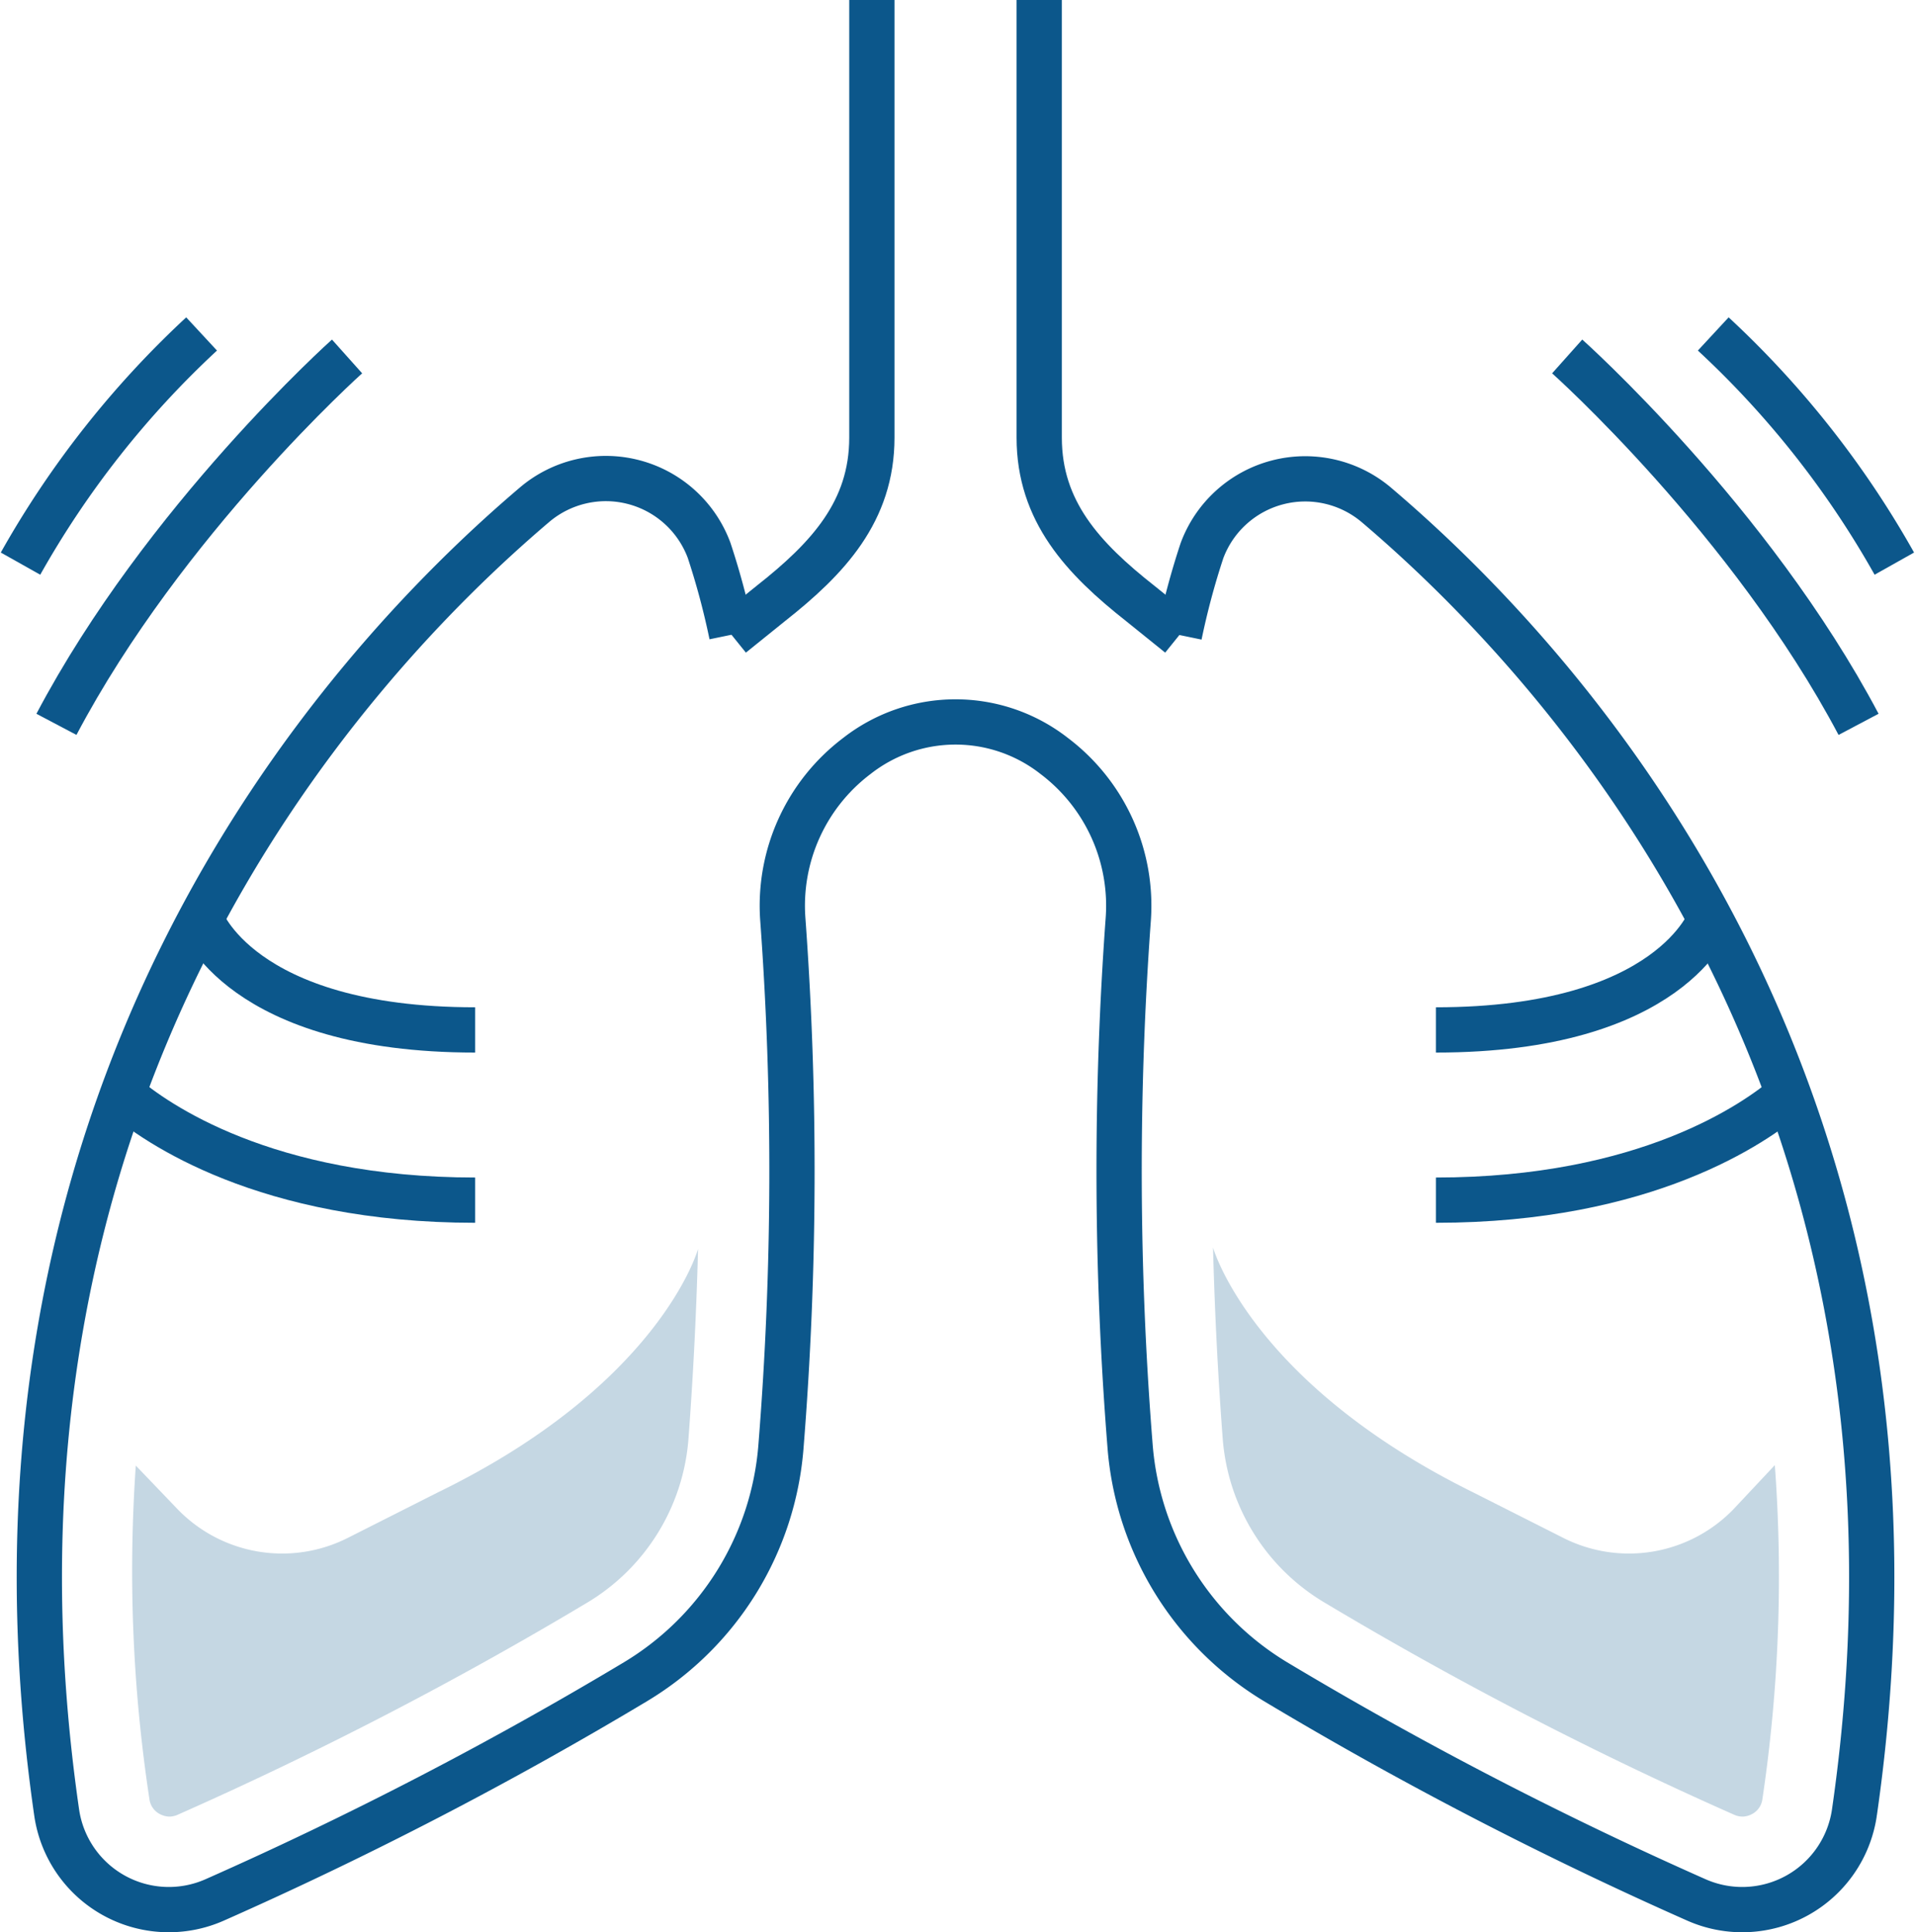
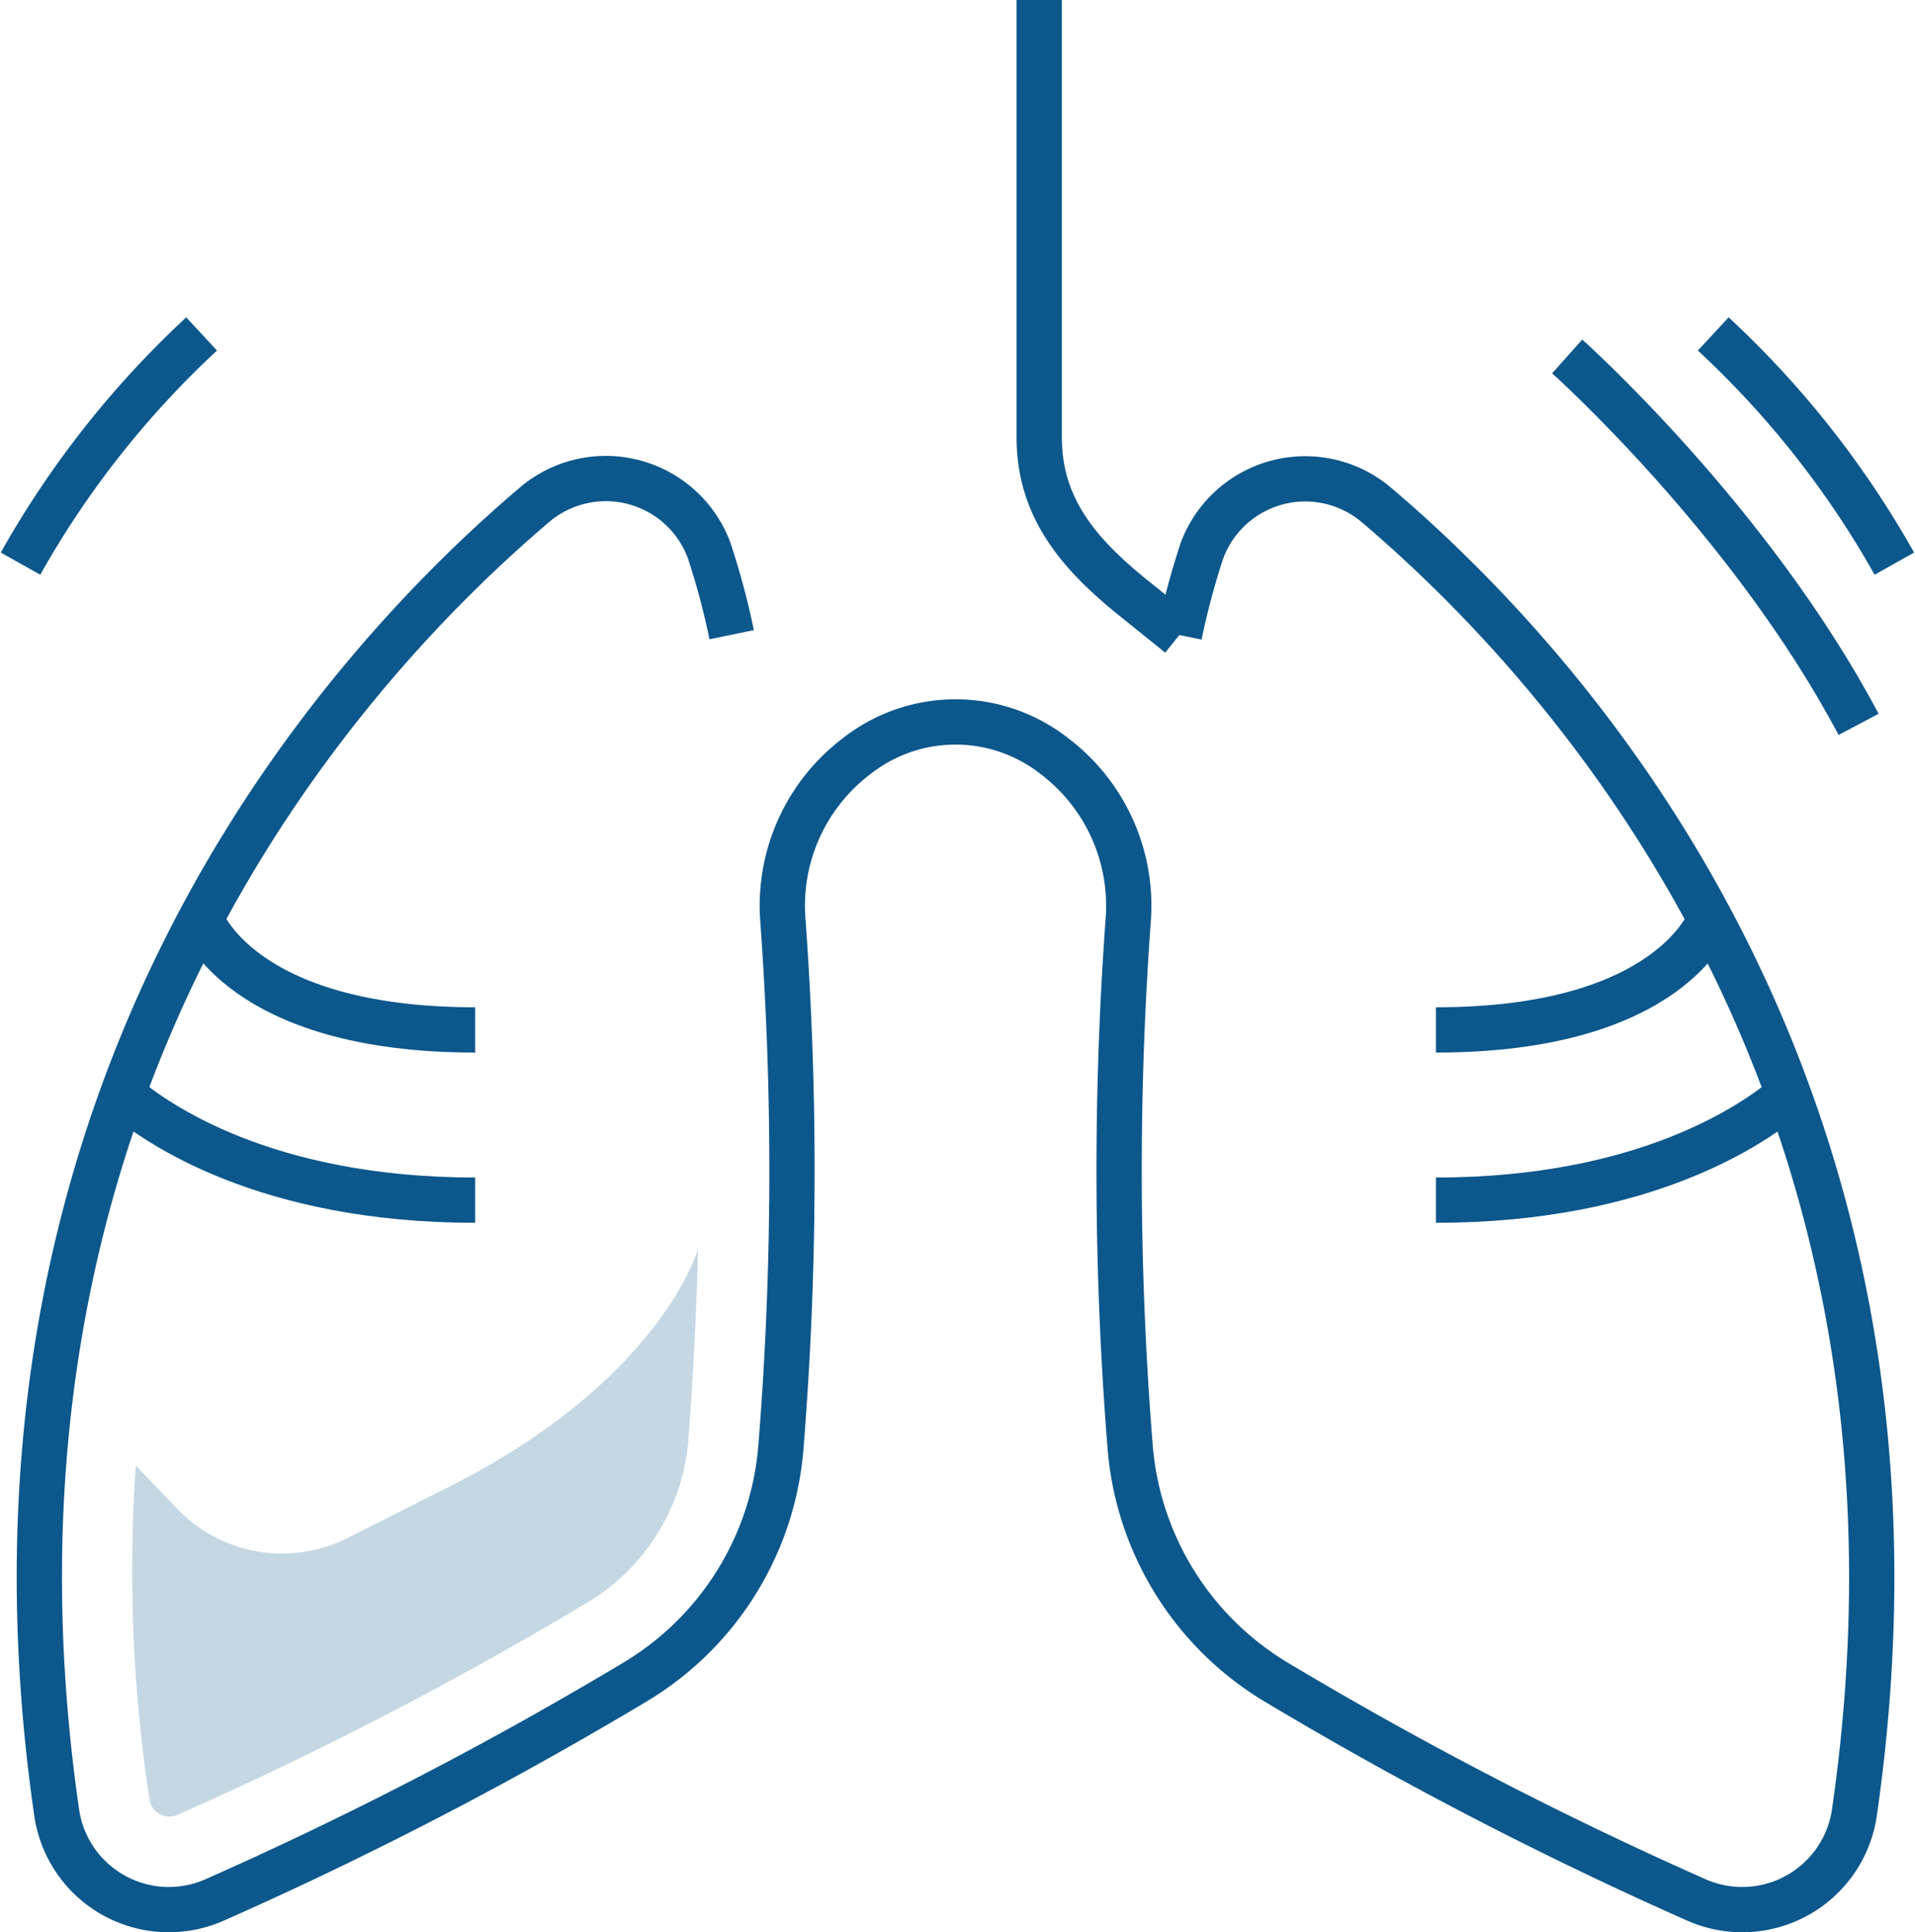
<svg xmlns="http://www.w3.org/2000/svg" viewBox="0 0 126.91 128.03">
  <defs>
    <style>.cls-1{fill:none;stroke:#0c578b;stroke-miterlimit:10;stroke-width:3px;}.cls-2{opacity:0.24;}.cls-3{fill:#0c578b;}</style>
  </defs>
  <title>tuberculose</title>
  <g id="Camada_2" data-name="Camada 2">
    <g id="Icon_Set" data-name="Icon Set">
-       <path class="cls-1" d="M48.49,42.08,51.07,40c3.81-3,6.71-6.12,6.71-11V0" />
      <path class="cls-1" d="M13.31,60.88s2.55,7.37,18.18,7.37" />
      <path class="cls-1" d="M8.11,72.53c2.2,1.89,9.46,7,23.38,7" />
      <path class="cls-1" d="M78.16,42.08,75.58,40c-3.81-3-6.71-6.12-6.71-11V0" />
      <path class="cls-1" d="M78.16,42.08a50.07,50.07,0,0,1,1.5-5.6,7.3,7.3,0,0,1,11.58-3c13.05,11.09,38.51,39.31,31.65,86.66a7.51,7.51,0,0,1-10.47,5.76,256.2,256.2,0,0,1-27.89-14.46,20.06,20.06,0,0,1-9.64-15.64,229.25,229.25,0,0,1-.12-34.86,12.43,12.43,0,0,0-4.9-10.84h0a10.61,10.61,0,0,0-13.09,0h0a12.43,12.43,0,0,0-4.9,10.84,229.25,229.25,0,0,1-.12,34.86,20,20,0,0,1-9.64,15.64,255.29,255.29,0,0,1-27.89,14.46,7.51,7.51,0,0,1-10.47-5.76C-3.1,72.77,22.36,44.55,35.41,33.46a7.3,7.3,0,0,1,11.58,3,50.07,50.07,0,0,1,1.5,5.6" />
      <path class="cls-1" d="M113.34,60.88s-2.54,7.37-18.18,7.37" />
      <path class="cls-1" d="M118.54,72.53c-2.2,1.89-9.46,7-23.38,7" />
      <g class="cls-2">
-         <path class="cls-3" d="M87.7,106.15a249.8,249.8,0,0,0,27.21,14.1,1.37,1.37,0,0,0,.56.13,1.39,1.39,0,0,0,.66-.18,1.3,1.3,0,0,0,.67-1,99.87,99.87,0,0,0,.82-22.11L114.89,100a9.64,9.64,0,0,1-11.31,1.9l-5.94-3C83,91.68,80.42,82.78,80.39,82.67c.12,4.74.37,9.08.64,12.65A13.87,13.87,0,0,0,87.7,106.15Z" />
-       </g>
+         </g>
      <g class="cls-2">
        <path class="cls-3" d="M39,106.15a249.8,249.8,0,0,1-27.21,14.1,1.37,1.37,0,0,1-.56.13,1.43,1.43,0,0,1-.66-.18,1.3,1.3,0,0,1-.67-1A100.48,100.48,0,0,1,9,97.12L11.76,100a9.64,9.64,0,0,0,11.31,1.9l5.94-3c14.65-7.13,17.22-16,17.25-16.14-.12,4.74-.37,9.08-.64,12.65A13.87,13.87,0,0,1,39,106.15Z" />
      </g>
      <path class="cls-1" d="M103.86,23.62S116,34.45,123.17,48" />
      <path class="cls-1" d="M113.54,22.13a62.43,62.43,0,0,1,12,15.22" />
-       <path class="cls-1" d="M23,23.62S10.89,34.45,3.74,48" />
      <path class="cls-1" d="M13.36,22.13a62.52,62.52,0,0,0-12,15.22" />
    </g>
  </g>
</svg>